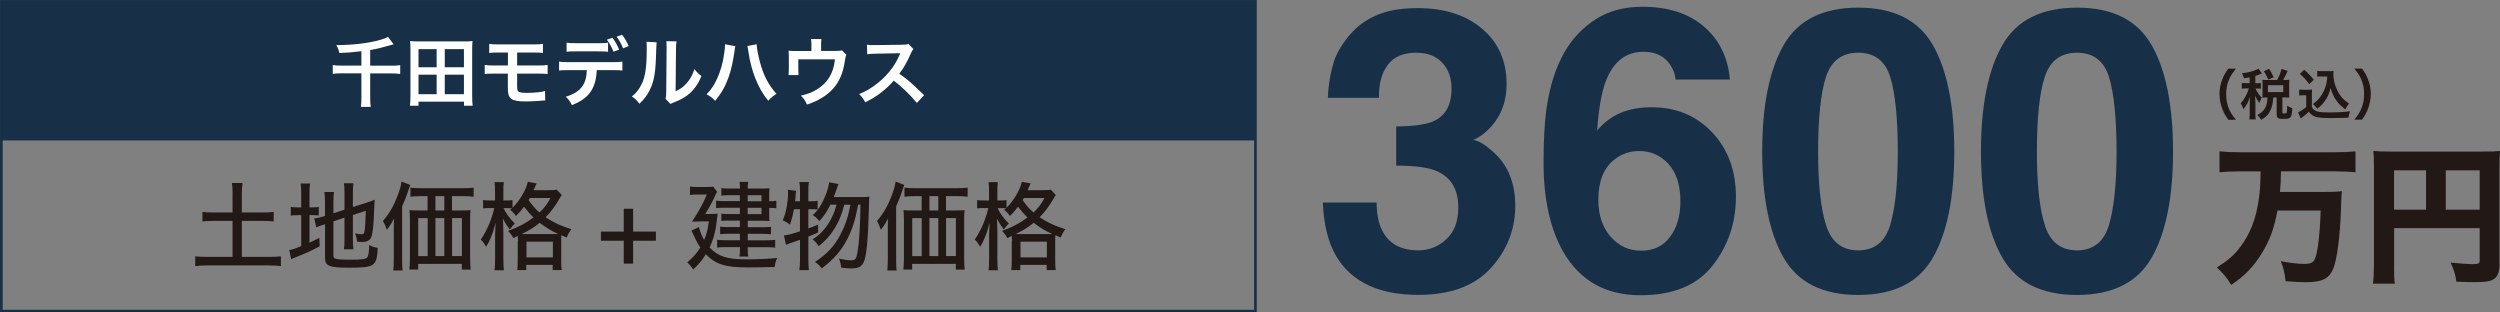
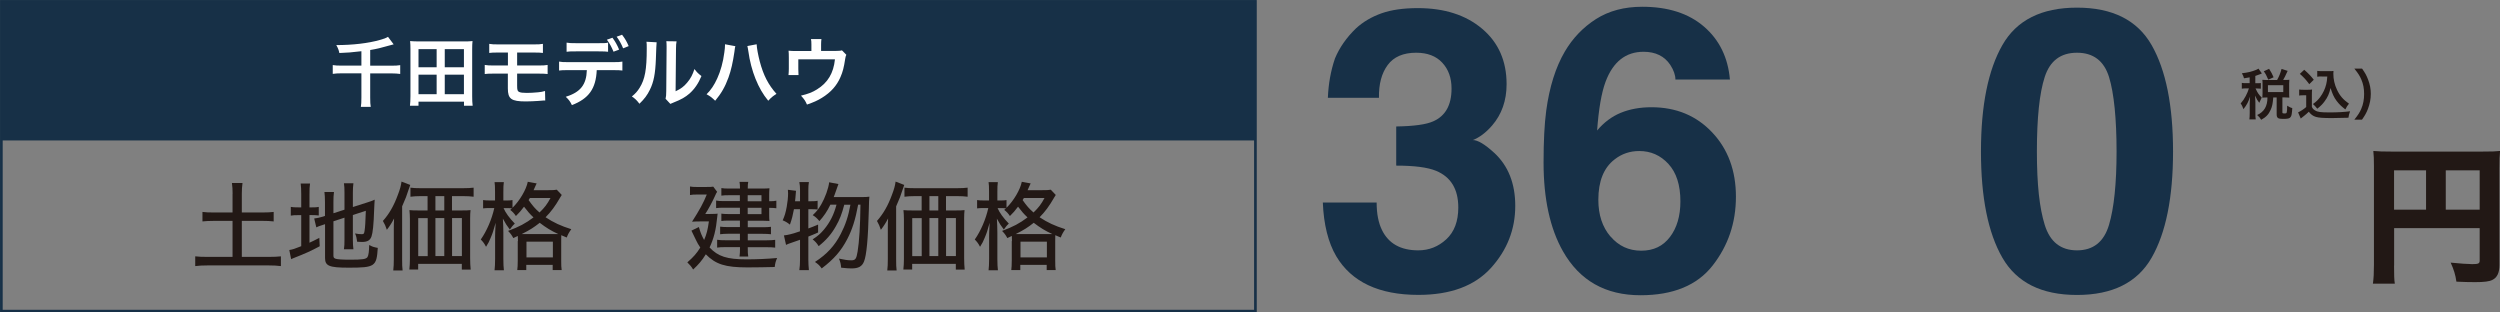
<svg xmlns="http://www.w3.org/2000/svg" id="_レイヤー_2" viewBox="0 0 366.49 45.8">
  <rect x="0" y="0" width="366.49" height="45.8" fill="#808080" stroke="none" />
  <defs>
    <style>.cls-1{fill:#fff;}.cls-2{fill:#221815;}.cls-3{fill:#173047;}.cls-4{fill:none;stroke:#173047;stroke-miterlimit:10;stroke-width:.39px;}</style>
  </defs>
  <g id="_レイヤー_1-2">
-     <path class="cls-2" d="m328.43,25.12c-1.08,0-2.13.04-3.06.13v-3.06c.86.09,1.89.13,3.04.13h13.86c1.1,0,2.11-.04,3.04-.13v3.06c-.9-.09-1.96-.13-3.01-.13h-7.92c-.02,1.39-.04,1.91-.15,3.02h6.14c1.34,0,2.2-.02,2.95-.11q-.09.53-.15,2.84c-.13,3.74-.57,7.11-1.1,8.45-.62,1.54-1.61,2.05-4.11,2.05-.73,0-1.52-.04-2.91-.15-.11-1.17-.31-2-.7-2.93,1.23.24,2.58.4,3.41.4.95,0,1.34-.18,1.58-.7.42-.88.75-3.59.86-7.13h-6.34c-.44,2.49-1.1,4.33-2.22,6.16-1.28,2.07-2.46,3.32-4.55,4.75-.64-1.06-1.21-1.76-2.11-2.55,1.72-1.1,2.58-1.85,3.48-3.08,1.41-1.85,2.29-4.14,2.68-6.98.17-1.34.2-1.56.26-4.03h-2.95Z" />
    <path class="cls-2" d="m350.96,38.94c0,1.36.02,2.11.11,2.64h-3.21c.11-.81.15-1.56.15-2.75v-14.5c0-.97-.02-1.56-.09-2.2.77.07,1.39.09,2.64.09h13.36c1.34,0,1.98-.02,2.58-.09-.07.66-.09,1.25-.09,2.57v14.17c0,1.12-.35,1.83-1.03,2.16-.46.24-1.23.33-2.55.33-.73,0-1.74-.02-2.73-.07-.15-1.04-.37-1.74-.84-2.79,1.3.13,2.58.22,3.15.22.92,0,1.1-.09,1.1-.53v-4.75h-12.54v5.5Zm4.69-13.97h-4.69v5.77h4.69v-5.77Zm7.86,0h-4.97v5.77h4.97v-5.77Z" />
-     <path class="cls-2" d="m326.66,17.55c-.45-.64-.65-.99-.87-1.57-.29-.74-.42-1.44-.42-2.21s.13-1.41.41-2.13c.23-.58.42-.94.88-1.57h1.12c-.56.7-.79,1.06-1.02,1.59-.28.66-.42,1.34-.42,2.12s.14,1.53.42,2.19c.22.53.45.88,1.02,1.59h-1.12Z" />
    <path class="cls-2" d="m329.79,11.34c-.27.05-.42.08-.83.14-.04-.22-.13-.42-.31-.74.89-.1,1.48-.25,2.09-.5.12-.05.24-.11.34-.18l.5.7c-.08.03-.09.04-.21.1-.27.11-.46.18-.75.27v1.07h.25c.26,0,.41,0,.56-.03v.83c-.16-.02-.3-.03-.56-.03h-.22s.02.04.06.11c.24.53.43.81.85,1.23l-.07.14c-.14.27-.17.33-.29.62-.28-.36-.34-.47-.62-1.06.02.19.05.66.05.91v1.6c0,.46,0,.72.05.98h-.93c.03-.28.05-.54.05-.98v-1.38c0-.15.03-.78.05-.98-.21.71-.5,1.26-.97,1.84-.14-.38-.22-.58-.41-.83.34-.39.52-.67.75-1.1.18-.33.38-.81.46-1.11h-.4c-.31,0-.46,0-.64.04v-.85c.18.03.33.04.64.04h.51v-.85Zm4.03.38c.32-.59.46-.96.65-1.62l.89.29c-.37.81-.45.98-.66,1.33h.25c.28,0,.44,0,.66-.03-.02.19-.03.32-.03.56v1.47c0,.24,0,.4.03.59-.22-.02-.41-.03-.66-.03h-.36v2.18c0,.15.04.17.34.17.33,0,.34-.04.36-1.14.3.2.51.3.75.36-.06.87-.1,1.12-.25,1.31-.15.22-.41.27-1.16.27-.69,0-.88-.15-.88-.68v-2.46h-.5c-.07.87-.15,1.31-.38,1.81-.3.68-.69,1.08-1.39,1.46-.18-.3-.29-.44-.59-.7,1.03-.47,1.51-1.29,1.51-2.57h-.12c-.26,0-.42,0-.63.03.02-.18.03-.38.03-.6v-1.44c0-.19,0-.4-.03-.58.23.02.36.03.64.03h1.53Zm-1.3-.04c-.25-.59-.41-.9-.66-1.23l.78-.36c.3.46.48.8.66,1.24l-.78.35Zm-.05,1.82h2.25v-1.01h-2.25v1.01Z" />
    <path class="cls-2" d="m337.03,13.12c.21.03.34.04.64.04h.66c.24,0,.42,0,.61-.04-.02.26-.03.43-.03.88v1.67c.12.26.19.33.45.51.38.24.8.3,2.18.3,1.16,0,2.17-.06,2.97-.17-.14.38-.18.58-.24.95-.71.02-1.87.05-2.42.05-1.31,0-1.96-.05-2.37-.18-.42-.13-.7-.34-1.02-.75-.26.26-.45.42-.82.71-.14.1-.18.14-.24.19l-.12.1-.39-.91c.34-.14.85-.48,1.19-.78v-1.72h-.49c-.22,0-.34,0-.54.04v-.88Zm.76-2.89c.58.5,1.01.95,1.4,1.46l-.66.65c-.5-.67-.75-.95-1.38-1.51l.64-.6Zm2.57.98c-.27,0-.46,0-.66.04v-.86c.18.03.34.04.66.04h1.14c.26,0,.43,0,.58-.03-.02.18-.02.29-.02.43,0,.78.18,1.59.53,2.32.41.88.89,1.43,1.76,2.05-.23.27-.36.49-.53.84-.58-.44-.91-.76-1.28-1.25-.4-.53-.62-1.02-.89-1.89-.2.85-.42,1.35-.87,1.95-.3.41-.54.66-1.08,1.09-.22-.29-.34-.42-.63-.69.49-.35.73-.59,1.06-1.02.42-.57.73-1.22.89-1.9.08-.33.11-.56.15-1.11h-.81Z" />
    <path class="cls-2" d="m345.13,17.55c.57-.71.79-1.06,1.02-1.59.29-.66.42-1.38.42-2.19s-.13-1.46-.41-2.12c-.23-.53-.46-.89-1.02-1.59h1.13c.45.63.64.98.87,1.57.28.73.41,1.38.41,2.13s-.14,1.47-.42,2.21c-.23.58-.42.93-.87,1.57h-1.13Z" />
    <rect class="cls-4" x=".2" y=".2" width="183.84" height="45.41" />
    <rect class="cls-3" x=".2" y=".19" width="183.84" height="20.4" />
    <path class="cls-1" d="m52.97,7.51c-1.55.18-1.94.21-3.22.26-.09-.44-.21-.74-.45-1.16,2.4,0,4.7-.27,6.37-.75.58-.15.88-.27,1.21-.46l.83,1.1c-.36.09-.38.1-.71.19-1.17.34-1.77.48-2.73.64v2.3h3.12c.57,0,.93-.02,1.28-.08v1.29c-.4-.05-.76-.08-1.26-.08h-3.14v3.56c0,.67.02,1,.08,1.35h-1.45c.06-.37.08-.7.08-1.38v-3.54h-2.95c-.51,0-.84.02-1.25.08v-1.29c.37.06.71.08,1.25.08h2.95v-2.12Z" />
    <path class="cls-1" d="m68.02,15.5v-.6h-6.67v.6h-1.25c.04-.4.07-.79.07-1.39v-6.91c0-.44-.01-.79-.05-1.18.42.04.77.05,1.28.05h6.61c.49,0,.85,0,1.26-.05-.04.37-.05.7-.05,1.17v6.92c0,.56.02,1.01.07,1.39h-1.25Zm-6.67-5.64h2.66v-2.66h-2.66v2.66Zm0,3.95h2.66v-2.86h-2.66v2.86Zm3.85-3.95h2.81v-2.66h-2.81v2.66Zm0,3.95h2.81v-2.86h-2.81v2.86Z" />
    <path class="cls-1" d="m72.45,10.79c-.72,0-1,.01-1.39.06v-1.33c.41.07.65.08,1.41.08h1.99v-1.9h-1.34c-.79,0-1.02.01-1.4.06v-1.33c.41.07.64.08,1.42.08h5.02c.79,0,1.02-.01,1.43-.08v1.33c-.37-.04-.61-.06-1.41-.06h-2.37v1.9h3.06c.75,0,1-.01,1.41-.08v1.33c-.39-.04-.67-.06-1.39-.06h-3.08v1.76c0,.66.06.82.3.93.21.1.55.14,1.13.14.4,0,1.07-.03,1.64-.09.42-.04.64-.08,1.02-.19l.03,1.4c-.08-.01-.14-.01-.19-.01q-.1,0-.89.07c-.48.03-1.22.07-1.75.07-2.15,0-2.65-.36-2.65-1.91v-2.17h-2.01Z" />
    <path class="cls-1" d="m87.48,10.28c-.12,2.72-1.16,4.17-3.64,5.13-.26-.55-.45-.79-.9-1.22,2.16-.68,3.02-1.77,3.09-3.91h-2.67c-.86,0-1.02.01-1.4.06v-1.31c.39.07.61.08,1.42.08h6.44c.81,0,1.03-.01,1.42-.08v1.31c-.37-.04-.54-.06-1.4-.06h-2.35Zm1.66-2.69c-.34-.04-.49-.06-1.4-.06h-3.28c-.9,0-1.04.01-1.4.06v-1.34c.37.07.6.08,1.42.08h3.24c.84,0,1.06,0,1.42-.08v1.34Zm.64-2.06c.42.57.67,1.01.98,1.74l-.82.31c-.31-.74-.56-1.19-.97-1.76l.81-.29Zm1.57,1.56c-.25-.63-.57-1.19-.95-1.71l.79-.29c.44.58.7,1.02.97,1.67l-.81.32Z" />
    <path class="cls-1" d="m96.26,6.2q-.04.31-.11,2.46c-.08,2.14-.32,3.39-.89,4.52-.37.76-.79,1.32-1.52,2.03-.43-.55-.59-.71-1.11-1.07.54-.44.8-.74,1.13-1.26.79-1.26,1.05-2.68,1.05-5.76,0-.61,0-.7-.04-1l1.5.08Zm2.92-.13c-.06.32-.07.51-.08,1.05l-.06,6.26c.77-.36,1.21-.69,1.68-1.25.51-.59.83-1.2,1.08-2.01.39.5.53.64,1.03,1.03-.45,1.09-1.02,1.91-1.75,2.56-.63.54-1.2.87-2.34,1.32-.24.09-.33.13-.47.2l-.7-.75c.08-.32.09-.56.1-1.17l.05-6.21v-.33c0-.28-.01-.52-.04-.73l1.5.02Z" />
    <path class="cls-1" d="m107.8,6.76c-.04.13-.07.25-.14.85-.22,1.5-.49,2.72-.87,3.76-.49,1.35-1.06,2.34-1.95,3.4-.53-.51-.7-.64-1.26-.95.66-.66,1.11-1.33,1.57-2.34.47-1.02.86-2.39,1.03-3.77.07-.45.1-.83.1-1.07v-.15l1.51.28Zm3.12-.28c.03.62.21,1.56.46,2.53.53,2.01,1.25,3.42,2.45,4.75-.58.37-.77.53-1.21,1.01-.78-.95-1.35-1.94-1.87-3.23-.47-1.16-.86-2.63-1.04-4-.07-.42-.1-.63-.15-.79l1.36-.26Z" />
    <path class="cls-1" d="m124.07,8.03c-.1.21-.11.28-.17.61-.19,1.26-.35,1.88-.69,2.66-.54,1.26-1.42,2.24-2.72,3.04-.66.41-1.23.66-2.19.99-.25-.56-.38-.76-.88-1.31,1.04-.25,1.65-.48,2.34-.91,1.6-.99,2.43-2.39,2.64-4.41h-5.37v1.42c0,.34.01.64.03.88h-1.47c.03-.27.05-.62.05-.93v-1.6c0-.46-.01-.75-.04-1.04.39.04.58.05,1.19.05h2.16v-.95c0-.35-.01-.55-.06-.8h1.53c-.03.19-.05.48-.05.79v.95h1.98q.81,0,1.08-.09l.64.65Z" />
-     <path class="cls-1" d="m134.41,15.09c-.91-1.12-2.18-2.35-3.38-3.27-1.24,1.39-2.51,2.35-4.19,3.18-.31-.57-.44-.75-.89-1.22.85-.33,1.38-.63,2.2-1.21,1.66-1.17,2.98-2.76,3.7-4.48l.12-.29q-.18.01-3.64.07c-.53.01-.82.03-1.2.09l-.04-1.41c.31.05.52.06.97.06h.26l3.87-.05c.62-.01.7-.02.98-.12l.73.75c-.14.16-.23.32-.35.59-.51,1.18-1.04,2.14-1.72,3.04.69.46,1.29.92,2.03,1.6q.28.24,1.61,1.53l-1.06,1.14Z" />
    <path class="cls-2" d="m34.1,28.4c0-.59-.03-1.06-.1-1.57h1.55c-.07.5-.1.98-.1,1.57v2.75h2.99c.76,0,1.22-.03,1.68-.08v1.39c-.5-.06-.97-.08-1.68-.08h-2.99v5.28h3.92c.76,0,1.33-.03,1.81-.08v1.43c-.55-.07-1.07-.1-1.81-.1h-8.89c-.76,0-1.32.03-1.86.1v-1.43c.48.06,1.07.08,1.86.08h3.61v-5.28h-2.72c-.71,0-1.22.03-1.69.08v-1.39c.45.06.98.08,1.69.08h2.72v-2.75Z" />
    <path class="cls-2" d="m44.16,28.48c0-.71-.03-1.16-.08-1.58h1.37c-.07.45-.08.84-.08,1.6v1.9h.35c.53,0,.74-.01,1.01-.07v1.26c-.35-.04-.59-.06-1.05-.06h-.31v4.05c.55-.25.74-.35,1.44-.71l.06,1.23c-1.33.71-1.99,1.01-3.87,1.75-.14.06-.2.08-.32.14l-.27-1.34c.51-.08.8-.18,1.75-.56v-4.55h-.41c-.55,0-.78.01-1.12.07v-1.28c.32.06.57.07,1.12.07h.41v-1.92Zm4.72,8.98c0,.29.07.39.35.48.31.08.92.13,2.13.13,1.77,0,2.3-.08,2.51-.38.15-.23.24-.83.25-1.77.46.24.66.31,1.26.42-.17,2.73-.41,2.9-4.27,2.9-2.86,0-3.46-.25-3.46-1.43v-4.95c-.17.06-.29.1-.38.13-.46.14-.59.2-.9.34l-.31-1.3c.39-.04.83-.14,1.3-.28l.28-.1v-2.03c0-.66-.03-1.05-.08-1.47h1.4c-.06.43-.08.85-.08,1.41v1.7l1.62-.52v-2.51c0-.6-.01-.9-.08-1.36h1.39c-.06.45-.08.88-.08,1.39v2.09l2.07-.66c.49-.15.76-.25,1.13-.42q-.01.2-.04.64c-.01.13-.01.42-.04.84-.07,2.19-.2,3.38-.39,3.92-.21.57-.6.8-1.4.8-.18,0-.35-.01-.7-.03-.06-.5-.14-.84-.31-1.22.31.07.69.11.98.11s.36-.07.42-.52c.08-.49.13-1.32.18-2.91l-1.9.62v3.65c0,.56.03.95.08,1.37h-1.39c.07-.43.08-.78.08-1.42v-3.21l-1.62.53v5Z" />
    <path class="cls-2" d="m57.73,33.6c0-.63.01-.9.04-1.58-.28.56-.6,1.08-1.06,1.67-.17-.53-.31-.84-.58-1.3.93-1.04,1.61-2.23,2.2-3.84.32-.84.45-1.32.53-1.93l1.28.49c-.11.29-.14.41-.27.77-.29.91-.35,1.05-.92,2.37v7.76c0,.76.01,1.2.07,1.64h-1.37c.06-.52.08-.97.08-1.65v-4.38Zm4.01-4.85c-.64,0-1.12.03-1.57.09v-1.33c.39.06.87.08,1.57.08h6.08c.73,0,1.23-.03,1.61-.08v1.33c-.41-.06-.94-.09-1.57-.09h-1.6v2.1h1.47c.55,0,.94-.01,1.25-.05-.04.36-.06.68-.06,1.27v5.77c0,.68.03,1.15.08,1.68h-1.3v-.84h-6.4v.83h-1.29c.05-.46.08-.97.08-1.51v-5.88c0-.5-.03-.94-.07-1.32.38.04.7.05,1.27.05h1.39v-2.1h-.95Zm-.43,8.8h1.39v-5.57h-1.39v5.57Zm3.82-8.8h-1.3v2.1h1.3v-2.1Zm0,3.22h-1.3v5.57h1.3v-5.57Zm2.58,0h-1.44v5.57h1.44v-5.57Z" />
    <path class="cls-2" d="m75.93,35.35c0-.39,0-.5-.02-.76-.28.13-.34.15-.66.31-.25-.46-.38-.64-.77-1.05,1.62-.6,2.58-1.11,3.73-1.98-.53-.5-.81-.81-1.39-1.57-.41.56-.72.91-1.19,1.37-.25-.38-.48-.63-.84-.9.13-.11.17-.14.27-.22-.17-.03-.48-.04-.76-.04h-.48c.28.66.87,1.48,1.65,2.27-.28.25-.5.53-.73.87-.48-.64-.57-.77-1.02-1.6.04.71.07,1.33.07,2.04v3.85c0,.73.03,1.28.08,1.68h-1.37c.05-.42.08-.97.08-1.68v-3.3c0-.29.01-.7.08-1.98-.38,1.35-.41,1.44-.74,2.23-.22.55-.31.71-.67,1.29-.25-.49-.45-.74-.77-1.07.88-1.25,1.62-2.97,1.98-4.61h-.62c-.45,0-.73.01-1.02.05v-1.22c.21.04.56.06,1.02.06h.73v-1.25c0-.76-.02-1.12-.07-1.44h1.36c-.06.38-.07.78-.07,1.44v1.25h.49c.38,0,.62-.01.85-.06v1.13c1.04-1.01,2.02-2.66,2.24-3.81l1.3.24c-.04.08-.06.11-.1.21-.11.27-.17.41-.35.78h2.14c.69,0,.99-.01,1.26-.07l.73.77c-.08.13-.11.17-.21.34-.76,1.32-1.34,2.1-2.16,2.93,1.16.77,2.24,1.27,3.77,1.75-.31.42-.5.76-.67,1.22q-.59-.25-.8-.34c-.01.25-.01.39-.01.83v2.86c0,.69.01,1.09.07,1.42h-1.32v-.76h-3.87v.76h-1.32c.04-.34.07-.73.07-1.4v-2.86Zm5.28-1.04h.63c-1.07-.49-1.79-.94-2.72-1.65-.84.67-1.44,1.05-2.63,1.65h4.72Zm-4.03,3.42h3.87v-2.3h-3.87v2.3Zm.49-8.69c-.08.14-.11.17-.18.29.62.87.95,1.26,1.6,1.82.76-.73,1.12-1.21,1.61-2.12h-3.03Z" />
-     <polygon class="cls-2" points="92.81 38.64 91.44 38.64 91.44 35.29 88.09 35.29 88.09 33.95 91.44 33.95 91.44 30.6 92.81 30.6 92.81 33.95 96.15 33.95 96.15 35.29 92.81 35.29 92.81 38.64" />
    <path class="cls-2" d="m104.15,31.36c.63,0,.8,0,1.05-.04-.03.21-.04.29-.06.52-.17,1.81-.5,3.14-1.12,4.44,1.25,1.32,2.55,1.74,5.42,1.74,1.5,0,3.12-.07,4.48-.2-.23.57-.27.7-.35,1.32-1.06.03-2.79.06-3.99.06-3.26,0-4.66-.45-6.11-1.92-.59.94-1.04,1.47-1.86,2.23-.24-.41-.45-.66-.85-1.05.92-.8,1.37-1.32,1.9-2.17-.28-.41-.48-.76-.67-1.18q-.43-.91-.63-1.3l1.09-.53c.25.85.42,1.27.77,1.9.36-.85.52-1.43.7-2.72h-1.28c-.41,0-.81.01-1.19.04,1.11-1.74,1.68-2.77,2.16-3.98h-1.51c-.36,0-.62.01-.95.07v-1.25c.32.06.56.07.99.07h1.41c.53,0,.8-.01,1.01-.05l.57.76c-.1.14-.14.21-.34.66-.35.78-.92,1.85-1.4,2.59h.74Zm4.33-2.74h-1.72c-.41,0-.69.01-1.01.06v-1.11c.34.06.59.07,1.08.07h1.65c-.01-.49-.01-.63-.07-.98h1.28c-.06.29-.07.5-.07.98h2.13c.45,0,.77-.01,1.05-.04-.03.38-.04.53-.04.88v1.02c.48,0,.73-.01,1.05-.08v1.11c-.31-.04-.56-.06-1.05-.06v1.09c0,.32.01.64.04.83-.35-.01-.65-.03-.98-.03h-2.2v.95h2.21c.49,0,.81-.01,1.19-.06v1.09c-.36-.04-.68-.06-1.2-.06h-2.2v.95h2.74c.59,0,.95-.03,1.28-.07v1.14c-.34-.04-.73-.06-1.28-.06h-2.74v.11c0,.6.01.93.07,1.26h-1.28c.06-.39.07-.7.07-1.25v-.13h-2.13c-.56,0-.87.01-1.22.07v-1.15c.34.06.7.07,1.23.07h2.11v-.95h-1.78c-.41,0-.8.03-1.12.07v-1.11c.35.04.66.06,1.12.06h1.78v-.95h-1.78c-.38,0-.63.01-.94.06v-1.08c.29.04.52.06,1.01.06h1.71v-.93h-2.26c-.59,0-.9.01-1.23.06v-1.11c.36.07.59.08,1.27.08h2.21v-.88Zm3.15,0h-2.02v.88h2.02v-.88Zm-2.02,2.77h2.02v-.93h-2.02v.93Z" />
    <path class="cls-2" d="m116.39,30.67c-.18.95-.28,1.36-.59,2.26-.36-.29-.62-.45-1.06-.63.29-.66.42-1.07.59-1.98.13-.71.2-1.4.2-1.98,0-.2-.01-.29-.03-.52l1.19.15c-.07.87-.11,1.39-.14,1.53h.73v-1.65c0-.46-.03-.75-.1-1.16h1.4c-.06.38-.08.67-.08,1.16v1.65h.46c.45,0,.66-.01.9-.07v1.28c-.35-.03-.53-.04-.9-.04h-.46v2.82c.59-.22.78-.29,1.43-.57v1.16c-.7.31-.9.39-1.43.6v3.38c0,.56.03,1.02.08,1.54h-1.4c.07-.49.1-.94.1-1.54v-2.91c-.59.21-1.02.36-1.32.46-.35.12-.45.15-.73.29l-.31-1.39c.59-.06,1.21-.21,2.35-.6v-3.24h-.88Zm7.38-.67c-.36,1.37-.67,2.19-1.25,3.19-.62,1.11-1.44,2.06-2.51,2.89-.24-.41-.52-.71-.88-.99.78-.51,1.16-.84,1.68-1.46.88-1.07,1.43-2.16,1.82-3.63h-.9c-.46.97-.97,1.71-1.61,2.41-.36-.43-.57-.62-.98-.87.57-.53.81-.84,1.25-1.57.56-.97,1.08-2.39,1.16-3.25l1.36.26q-.1.25-.41,1.15c-.08.27-.17.46-.28.76h4.05c.57,0,.9-.01,1.18-.06q-.06.42-.08,1.85c-.11,4.37-.34,6.75-.71,7.66-.3.73-.81,1.01-1.85,1.01-.32,0-.91-.04-1.5-.11-.04-.53-.13-.88-.32-1.33.76.17,1.3.25,1.79.25.62,0,.76-.19.94-1.27.24-1.44.39-3.85.42-6.89h-.34c-.39,2.16-.87,3.67-1.6,5.06-.9,1.72-1.92,2.9-3.74,4.29-.34-.46-.51-.62-.99-.95,1.74-1.12,2.9-2.38,3.78-4.1.69-1.32,1.11-2.59,1.42-4.29h-.9Z" />
    <path class="cls-2" d="m130.15,33.6c0-.63.01-.9.04-1.58-.28.56-.6,1.08-1.06,1.67-.17-.53-.31-.84-.57-1.3.92-1.04,1.61-2.23,2.2-3.84.32-.84.45-1.32.53-1.93l1.27.49c-.11.29-.14.41-.27.77-.29.91-.35,1.05-.92,2.37v7.76c0,.76.01,1.2.07,1.64h-1.37c.06-.52.08-.97.08-1.65v-4.38Zm4.01-4.85c-.64,0-1.12.03-1.57.09v-1.33c.39.06.87.08,1.57.08h6.08c.73,0,1.23-.03,1.61-.08v1.33c-.41-.06-.94-.09-1.57-.09h-1.6v2.1h1.47c.55,0,.94-.01,1.25-.05-.04.36-.06.68-.06,1.27v5.77c0,.68.03,1.15.08,1.68h-1.3v-.84h-6.4v.83h-1.29c.05-.46.08-.97.08-1.51v-5.88c0-.5-.03-.94-.07-1.32.38.04.7.05,1.28.05h1.39v-2.1h-.95Zm-.43,8.8h1.39v-5.57h-1.39v5.57Zm3.82-8.8h-1.3v2.1h1.3v-2.1Zm0,3.22h-1.3v5.57h1.3v-5.57Zm2.58,0h-1.44v5.57h1.44v-5.57Z" />
    <path class="cls-2" d="m148.35,35.35c0-.39,0-.5-.02-.76-.28.13-.34.15-.66.31-.25-.46-.38-.64-.77-1.05,1.62-.6,2.58-1.11,3.73-1.98-.53-.5-.81-.81-1.39-1.57-.41.56-.72.91-1.19,1.37-.25-.38-.48-.63-.84-.9.13-.11.17-.14.27-.22-.17-.03-.48-.04-.76-.04h-.48c.28.66.87,1.48,1.65,2.27-.28.25-.5.53-.73.87-.48-.64-.57-.77-1.02-1.6.04.71.07,1.33.07,2.04v3.85c0,.73.03,1.28.08,1.68h-1.37c.05-.42.08-.97.08-1.68v-3.3c0-.29.01-.7.08-1.98-.38,1.35-.41,1.44-.74,2.23-.22.55-.31.71-.67,1.29-.25-.49-.45-.74-.77-1.07.88-1.25,1.62-2.97,1.98-4.61h-.62c-.45,0-.73.01-1.02.05v-1.22c.21.04.56.06,1.02.06h.73v-1.25c0-.76-.02-1.12-.07-1.44h1.36c-.06.38-.07.78-.07,1.44v1.25h.49c.38,0,.62-.01.85-.06v1.13c1.04-1.01,2.02-2.66,2.24-3.81l1.3.24c-.04.08-.06.11-.1.21-.11.27-.17.41-.35.78h2.14c.69,0,.99-.01,1.26-.07l.73.77c-.08.13-.11.17-.21.34-.76,1.32-1.34,2.1-2.16,2.93,1.16.77,2.24,1.27,3.77,1.75-.31.42-.5.76-.67,1.22q-.59-.25-.8-.34c-.01.25-.01.39-.01.83v2.86c0,.69.01,1.09.07,1.42h-1.32v-.76h-3.87v.76h-1.32c.04-.34.07-.73.07-1.4v-2.86Zm5.28-1.04h.63c-1.07-.49-1.79-.94-2.72-1.65-.84.67-1.44,1.05-2.63,1.65h4.72Zm-4.03,3.42h3.87v-2.3h-3.87v2.3Zm.49-8.69c-.08.14-.11.17-.18.29.62.87.95,1.26,1.6,1.82.76-.73,1.12-1.21,1.61-2.12h-3.03Z" />
    <g>
      <path class="cls-3" d="m201.81,29.69c0,1.63.26,2.98.79,4.05.97,1.97,2.74,2.96,5.31,2.96,1.57,0,2.94-.54,4.11-1.62s1.76-2.63,1.76-4.66c0-2.68-1.08-4.48-3.26-5.38-1.24-.51-3.18-.76-5.84-.76v-5.74c2.6-.04,4.41-.29,5.44-.76,1.78-.79,2.67-2.38,2.67-4.79,0-1.56-.45-2.82-1.36-3.8-.91-.98-2.19-1.46-3.83-1.46-1.89,0-3.28.6-4.17,1.8-.89,1.2-1.32,2.81-1.28,4.81h-7.49c.08-2.03.42-3.95,1.04-5.77.66-1.59,1.69-3.07,3.09-4.42,1.05-.96,2.3-1.69,3.74-2.2,1.44-.51,3.21-.76,5.32-.76,3.9,0,7.04,1.01,9.43,3.03,2.39,2.02,3.58,4.73,3.58,8.12,0,2.4-.71,4.43-2.14,6.08-.9,1.03-1.84,1.74-2.81,2.11.73,0,1.78.63,3.15,1.89,2.05,1.9,3.07,4.49,3.07,7.77,0,3.45-1.2,6.49-3.58,9.11-2.39,2.62-5.93,3.93-10.62,3.93-5.77,0-9.79-1.89-12.04-5.66-1.18-2.01-1.84-4.64-1.97-7.88h7.88Z" />
      <path class="cls-3" d="m245.61,11.67c0-.66-.25-1.38-.76-2.17-.86-1.28-2.17-1.91-3.91-1.91-2.61,0-4.47,1.46-5.57,4.39-.6,1.61-1.01,4-1.24,7.15.99-1.18,2.15-2.05,3.46-2.59,1.31-.54,2.82-.82,4.5-.82,3.62,0,6.59,1.23,8.91,3.69,2.32,2.46,3.48,5.6,3.48,9.43s-1.14,7.17-3.41,10.08c-2.27,2.91-5.8,4.36-10.58,4.36-5.14,0-8.93-2.15-11.37-6.45-1.9-3.36-2.84-7.69-2.84-13.01,0-3.12.13-5.65.39-7.6.47-3.47,1.38-6.36,2.73-8.67,1.16-1.97,2.69-3.56,4.57-4.76,1.89-1.2,4.14-1.8,6.77-1.8,3.79,0,6.81.97,9.06,2.91,2.25,1.94,3.52,4.53,3.8,7.76h-8Zm-9.51,23c1.18,1.39,2.68,2.08,4.5,2.08s3.19-.67,4.21-2.01c1.02-1.34,1.53-3.08,1.53-5.22,0-2.38-.58-4.21-1.75-5.48-1.16-1.27-2.59-1.9-4.28-1.9-1.37,0-2.58.41-3.63,1.24-1.58,1.22-2.37,3.19-2.37,5.91,0,2.2.59,3.99,1.77,5.38Z" />
-       <path class="cls-3" d="m283.35,6.61c2.09,3.66,3.14,8.86,3.14,15.6s-1.05,11.93-3.14,15.57c-2.09,3.64-5.74,5.46-10.94,5.46s-8.84-1.82-10.94-5.46-3.14-8.83-3.14-15.57,1.05-11.94,3.14-15.6,5.74-5.49,10.94-5.49,8.84,1.83,10.94,5.49Zm-15.67,26.36c.77,2.49,2.35,3.73,4.73,3.73s3.95-1.24,4.69-3.73,1.11-6.08,1.11-10.77-.37-8.56-1.11-10.92-2.3-3.55-4.69-3.55-3.96,1.18-4.73,3.55c-.77,2.36-1.15,6.01-1.15,10.92s.38,8.28,1.15,10.77Z" />
      <path class="cls-3" d="m315.42,6.61c2.09,3.66,3.14,8.86,3.14,15.6s-1.05,11.93-3.14,15.57c-2.09,3.64-5.74,5.46-10.94,5.46s-8.84-1.82-10.94-5.46-3.14-8.83-3.14-15.57,1.05-11.94,3.14-15.6,5.74-5.49,10.94-5.49,8.84,1.83,10.94,5.49Zm-15.67,26.36c.77,2.49,2.35,3.73,4.73,3.73s3.95-1.24,4.69-3.73,1.11-6.08,1.11-10.77-.37-8.56-1.11-10.92-2.3-3.55-4.69-3.55-3.96,1.18-4.73,3.55c-.77,2.36-1.15,6.01-1.15,10.92s.38,8.28,1.15,10.77Z" />
    </g>
  </g>
</svg>